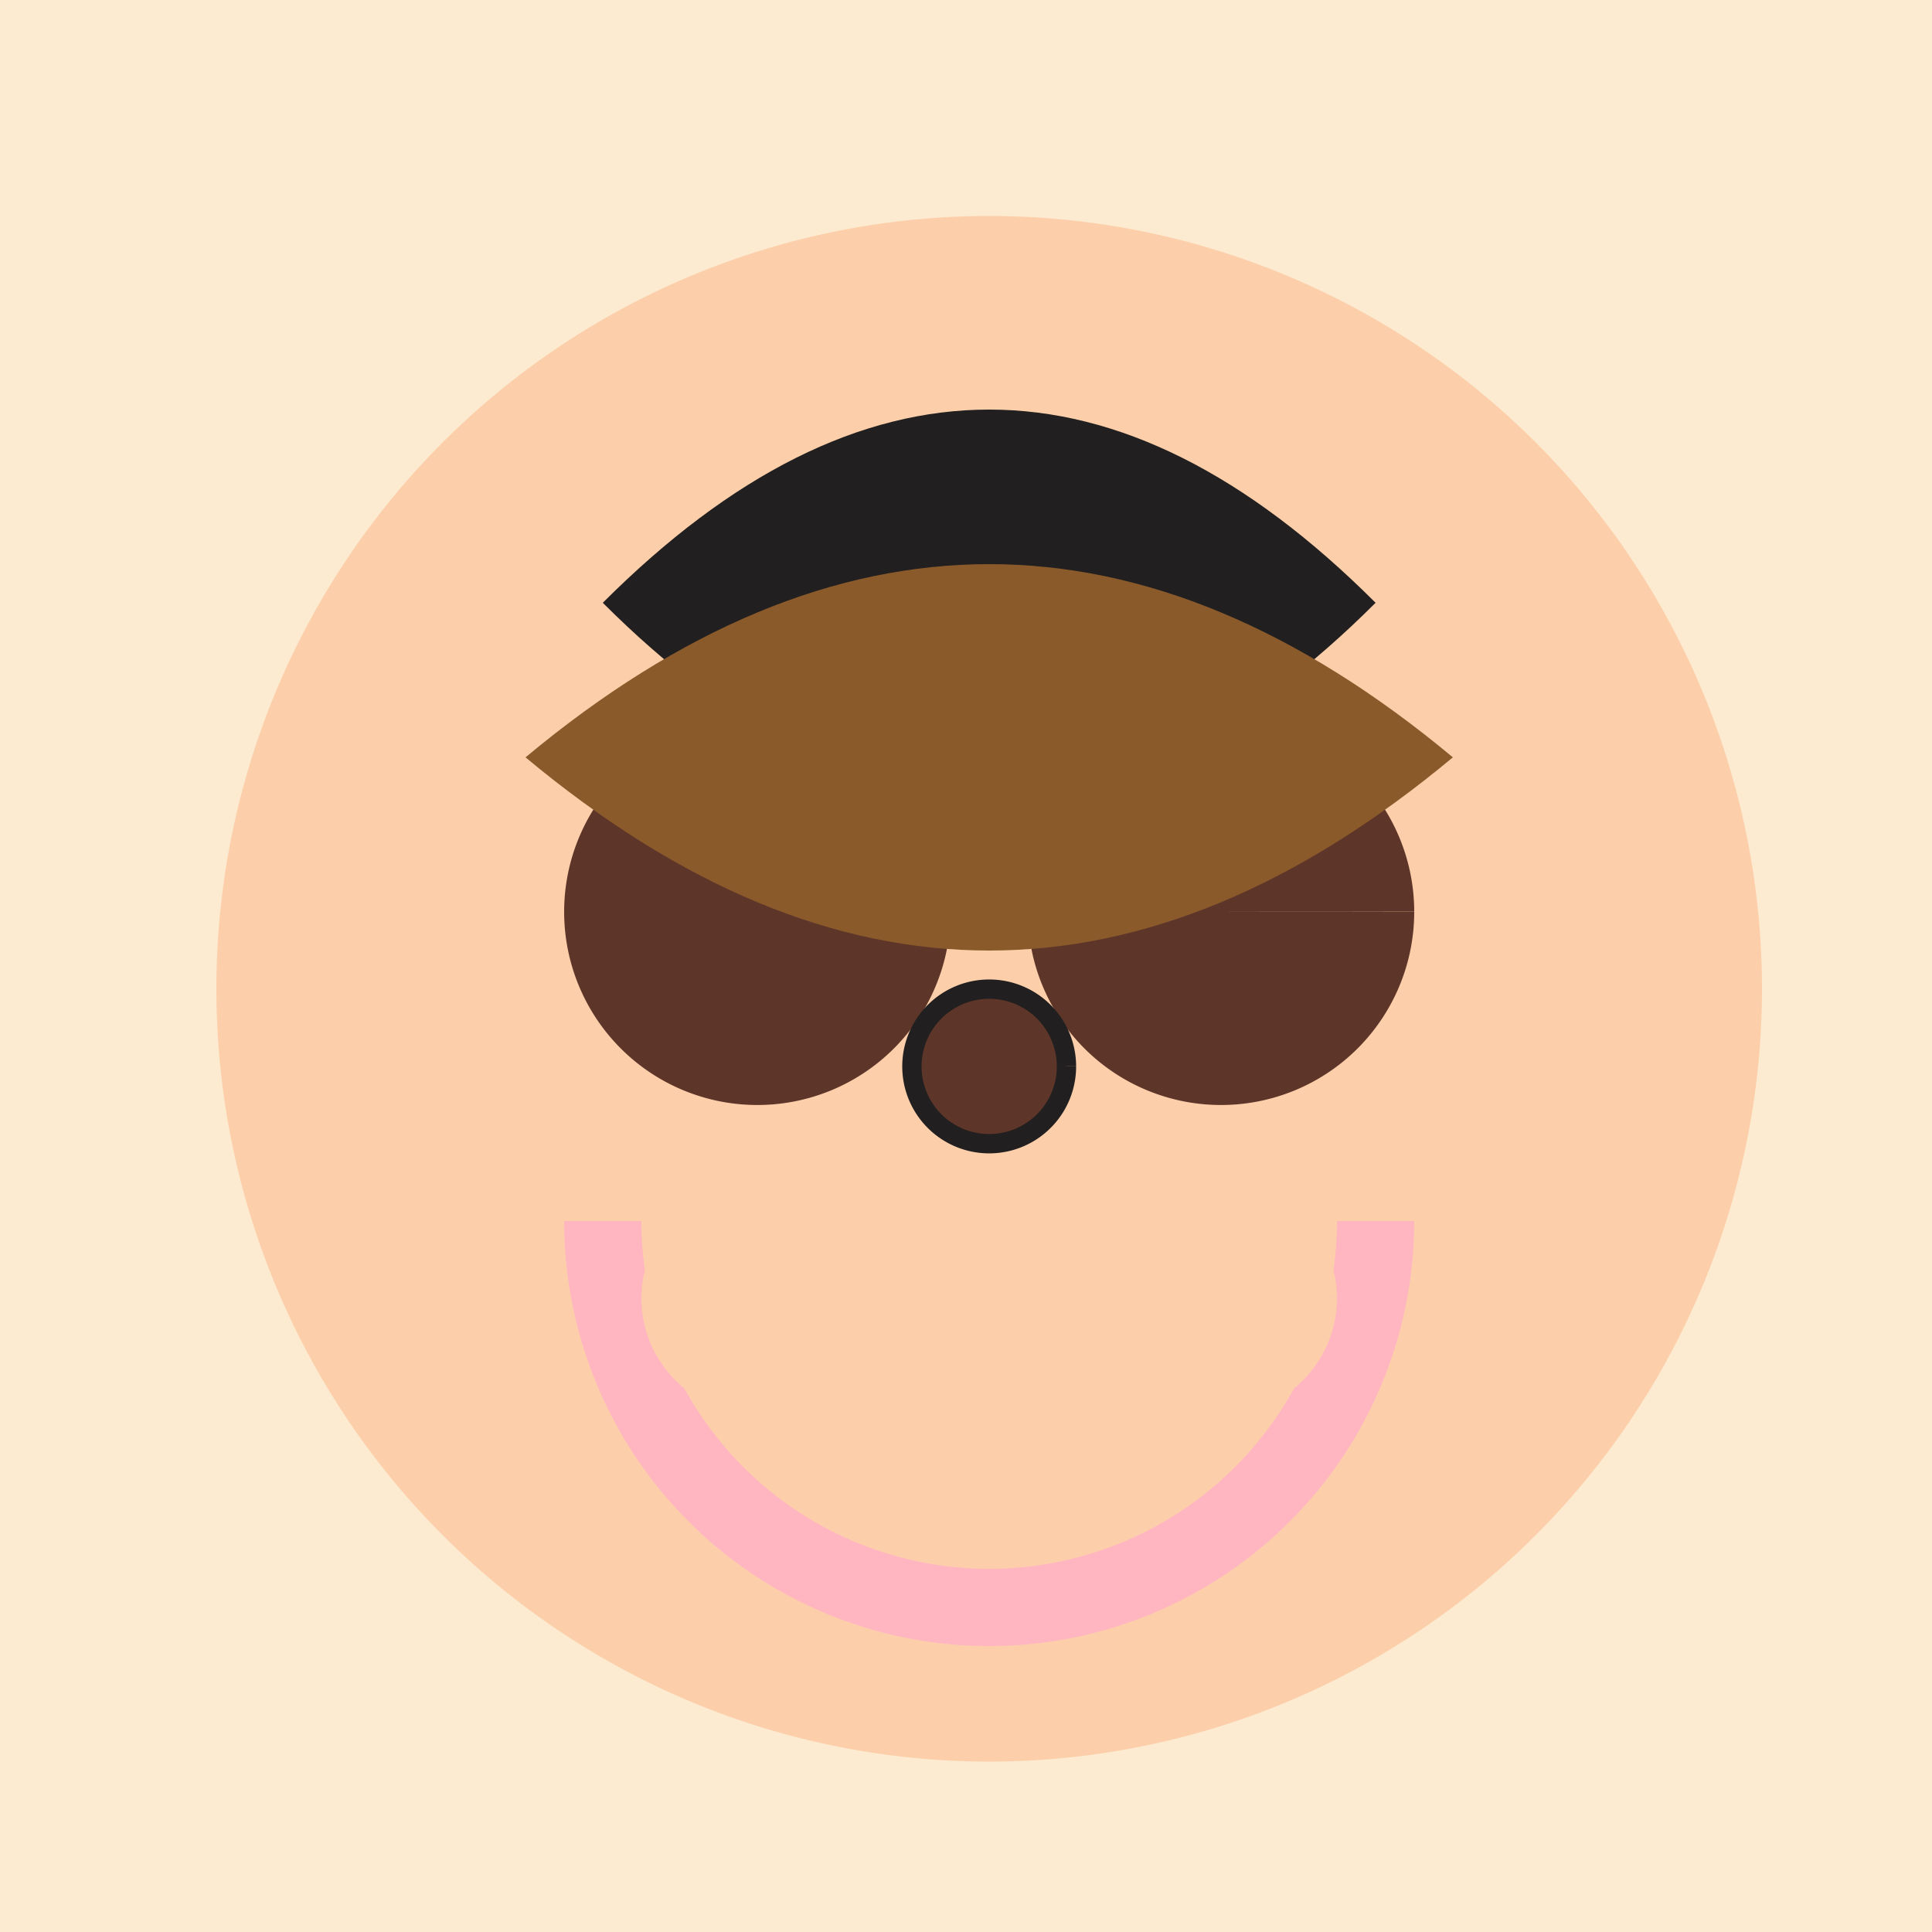
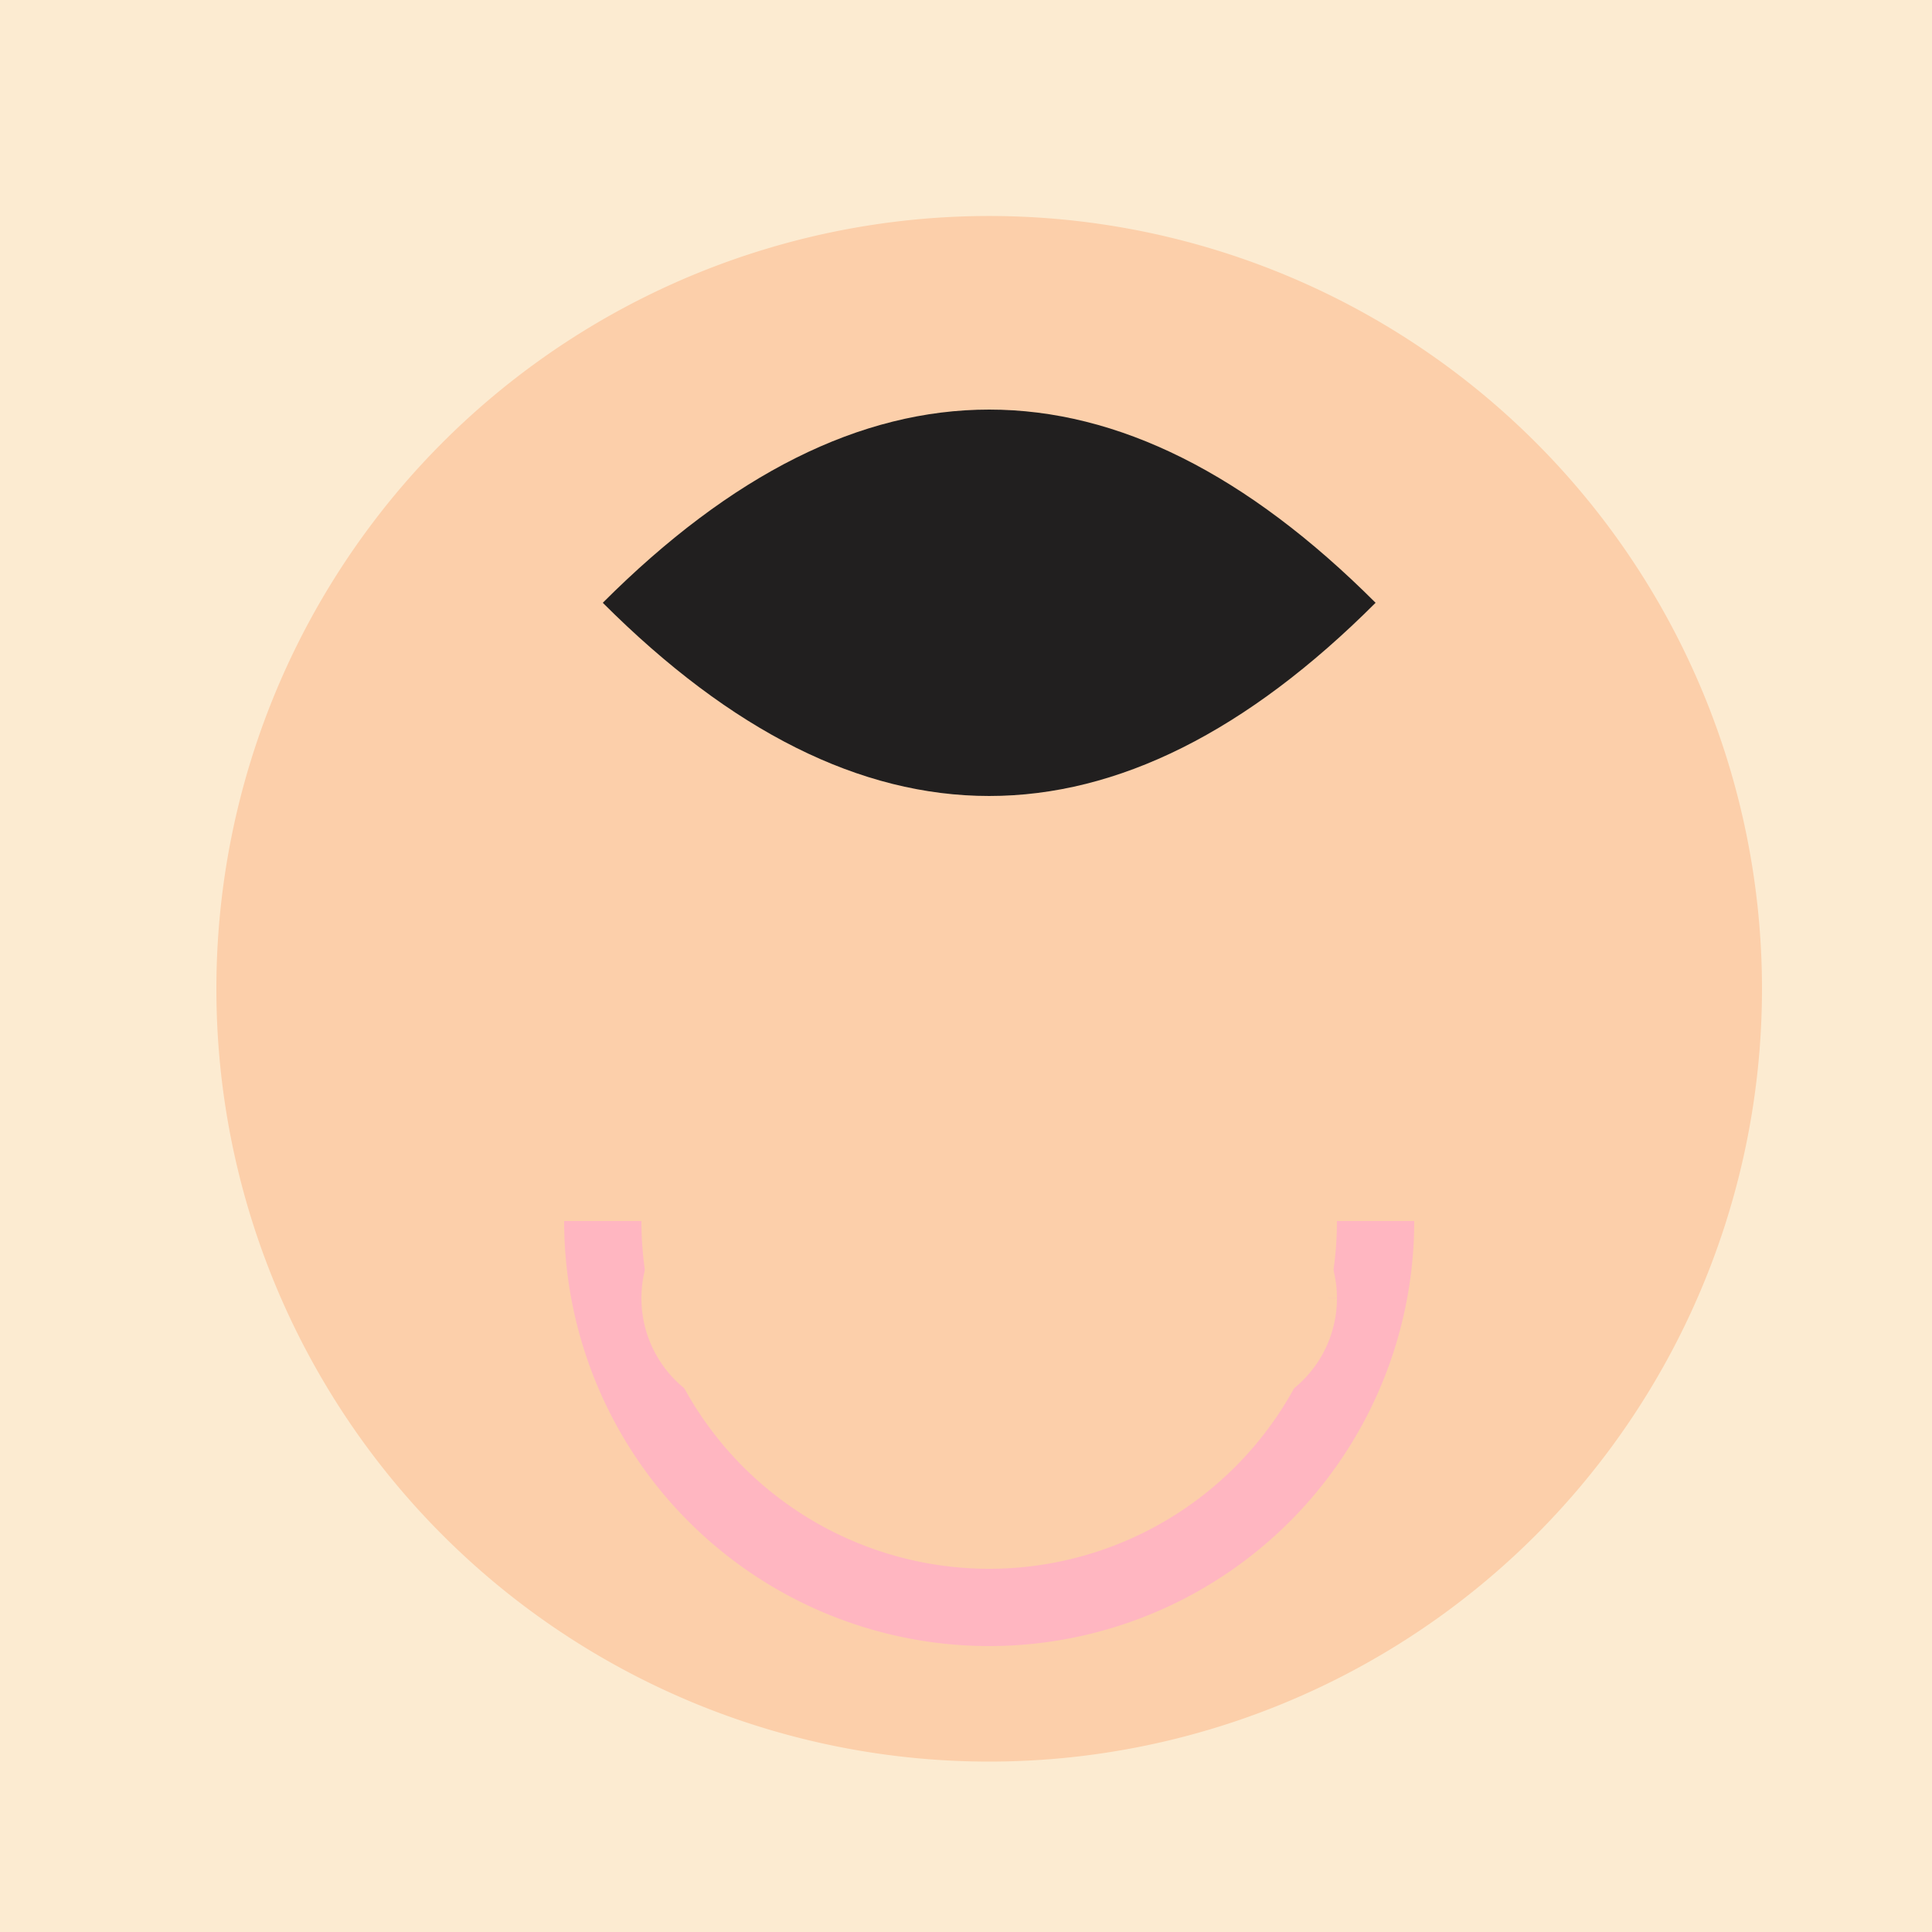
<svg xmlns="http://www.w3.org/2000/svg" width="500" height="500">
  <defs />
  <g>
    <rect fill="#FCEBD1" stroke="none" x="0" y="0" width="512" height="512" />
    <path fill="#FCCFAA" stroke="none" paint-order="stroke fill markers" d=" M 456 256 A 200 200 0 1 1 456 255.8" />
-     <path fill="#5E3629" stroke="none" paint-order="stroke fill markers" d=" M 246 236 A 50 50 0 1 1 246 235.95 L 366 236 A 50 50 0 1 1 366 235.95" />
    <path fill="#211F1F" stroke="none" paint-order="stroke fill markers" d=" M 156 156 Q 256 56 356 156 Q 256 256 156 156" />
-     <path fill="#8B5A2B" stroke="none" paint-order="stroke fill markers" d=" M 136 196 Q 256 96 376 196 Q 256 296 136 196" />
    <path fill="none" stroke="#FFB6C1" paint-order="fill stroke markers" d=" M 356 316 A 100 100 0 0 1 156 316" stroke-miterlimit="10" stroke-width="20" stroke-dasharray="" />
    <path fill="#FCCFAA" stroke="none" paint-order="stroke fill markers" d=" M 226 336 A 30 30 0 1 1 226 335.97 L 346 336 A 30 30 0 1 1 346 335.97" />
-     <path fill="#5E3629" stroke="#211F1F" paint-order="fill stroke markers" d=" M 276 276 A 20 20 0 1 1 276 275.98" stroke-miterlimit="10" stroke-width="5" stroke-dasharray="" />
  </g>
</svg>